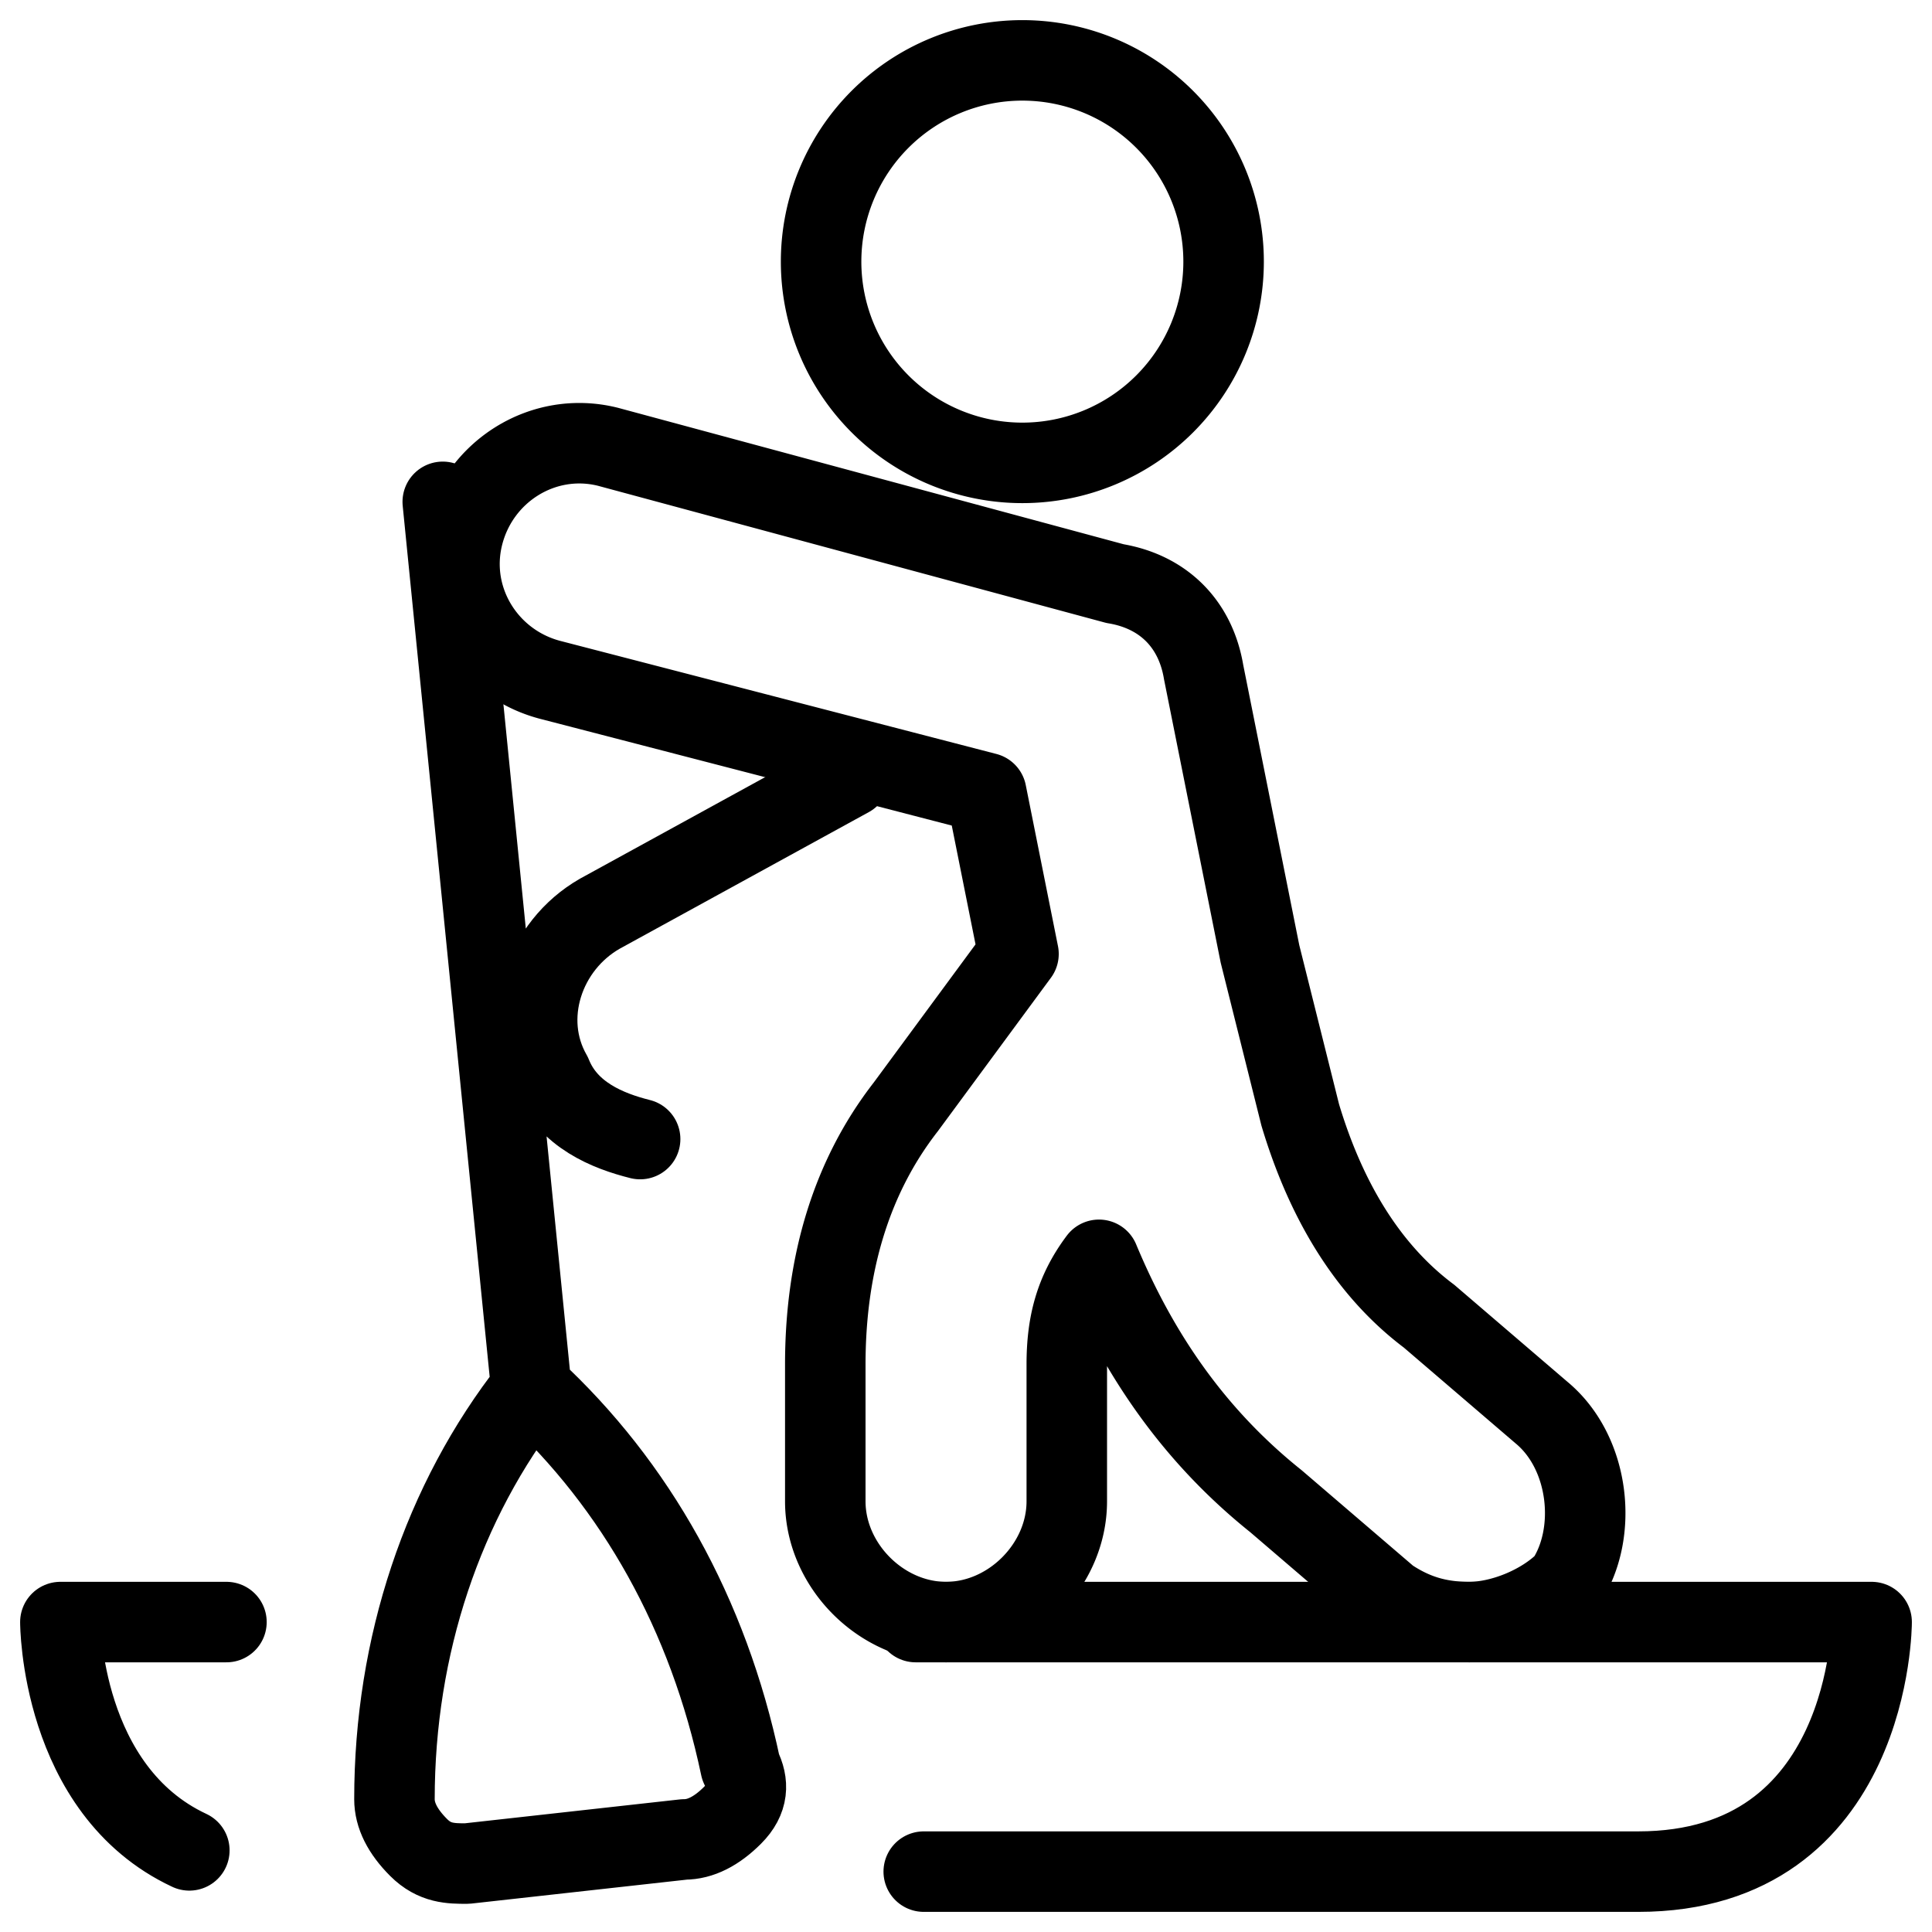
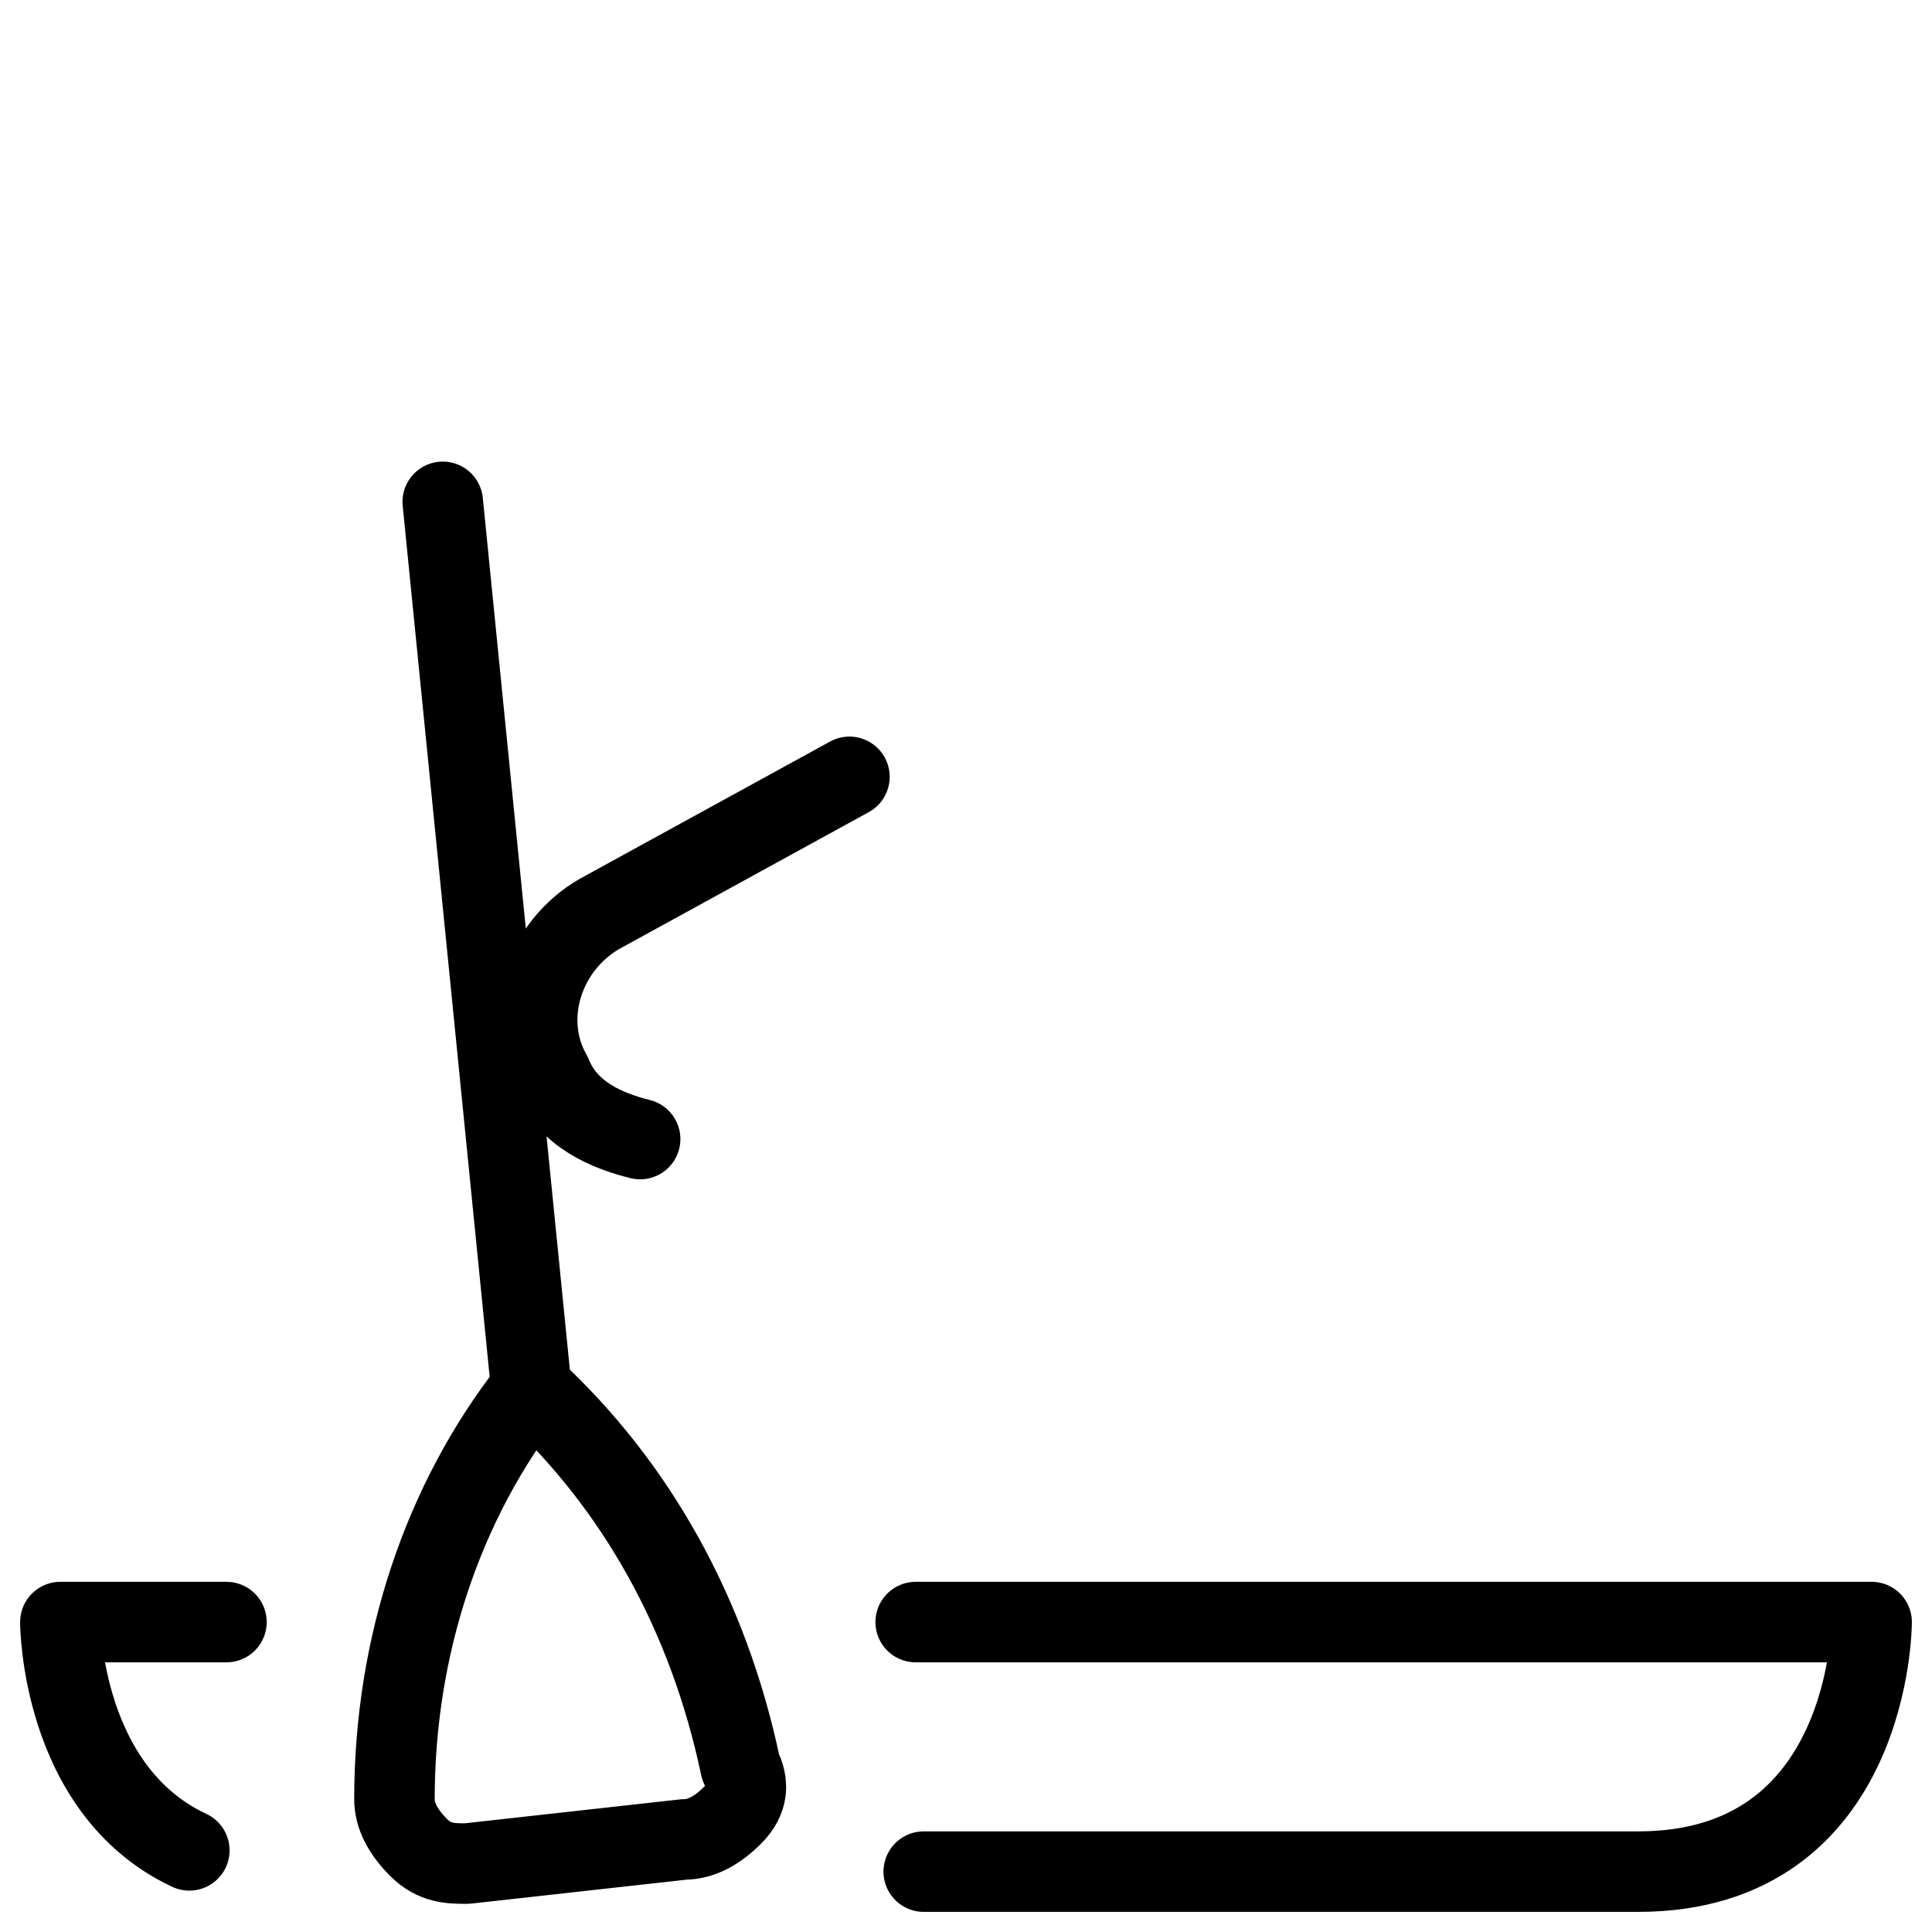
<svg xmlns="http://www.w3.org/2000/svg" fill="none" viewBox="0 0 24 24" stroke="black">
-   <path stroke-linecap="round" stroke-linejoin="round" stroke-miterlimit="10" d="M12.7 5.75a2.5 2.5 0 1 0 0-5 2.5 2.5 0 0 0 0 5Zm6.452 11.8-1.4-1.2c-.8-.6-1.3-1.5-1.6-2.5l-.5-2-.7-3.5c-.1-.6-.5-1-1.1-1.1l-6.3-1.7c-.8-.2-1.6.3-1.8 1.1-.2.8.3 1.6 1.1 1.8l5.4 1.4.4 2-1.4 1.9c-.7.9-1 2-1 3.2v1.7c0 .8.7 1.5 1.5 1.5s1.5-.7 1.5-1.5v-1.7c0-.5.1-.9.4-1.3.5 1.2 1.2 2.2 2.2 3l1.4 1.2c.3.2.6.3 1 .3s.9-.2 1.2-.5c.4-.6.3-1.6-.3-2.1Z" />
  <path stroke-linecap="round" stroke-linejoin="round" stroke-miterlimit="10" d="M7.952 14.15c-.4-.1-.9-.3-1.1-.8-.4-.7-.1-1.6.6-2l3.1-1.7M6.6 17.25 5.5 6.234m3 16.616c.2 0 .4-.1.6-.3.2-.2.2-.4.1-.6-.4-1.9-1.3-3.5-2.6-4.7-1.1 1.4-1.7 3.2-1.7 5.1 0 .2.1.4.3.6.2.2.4.2.6.2l2.7-.3Zm2.875-2.7H23.25s0 3.1-2.9 3.1h-8.875m-8.662-3.1H.75s0 2.087 1.602 2.836" />
</svg>